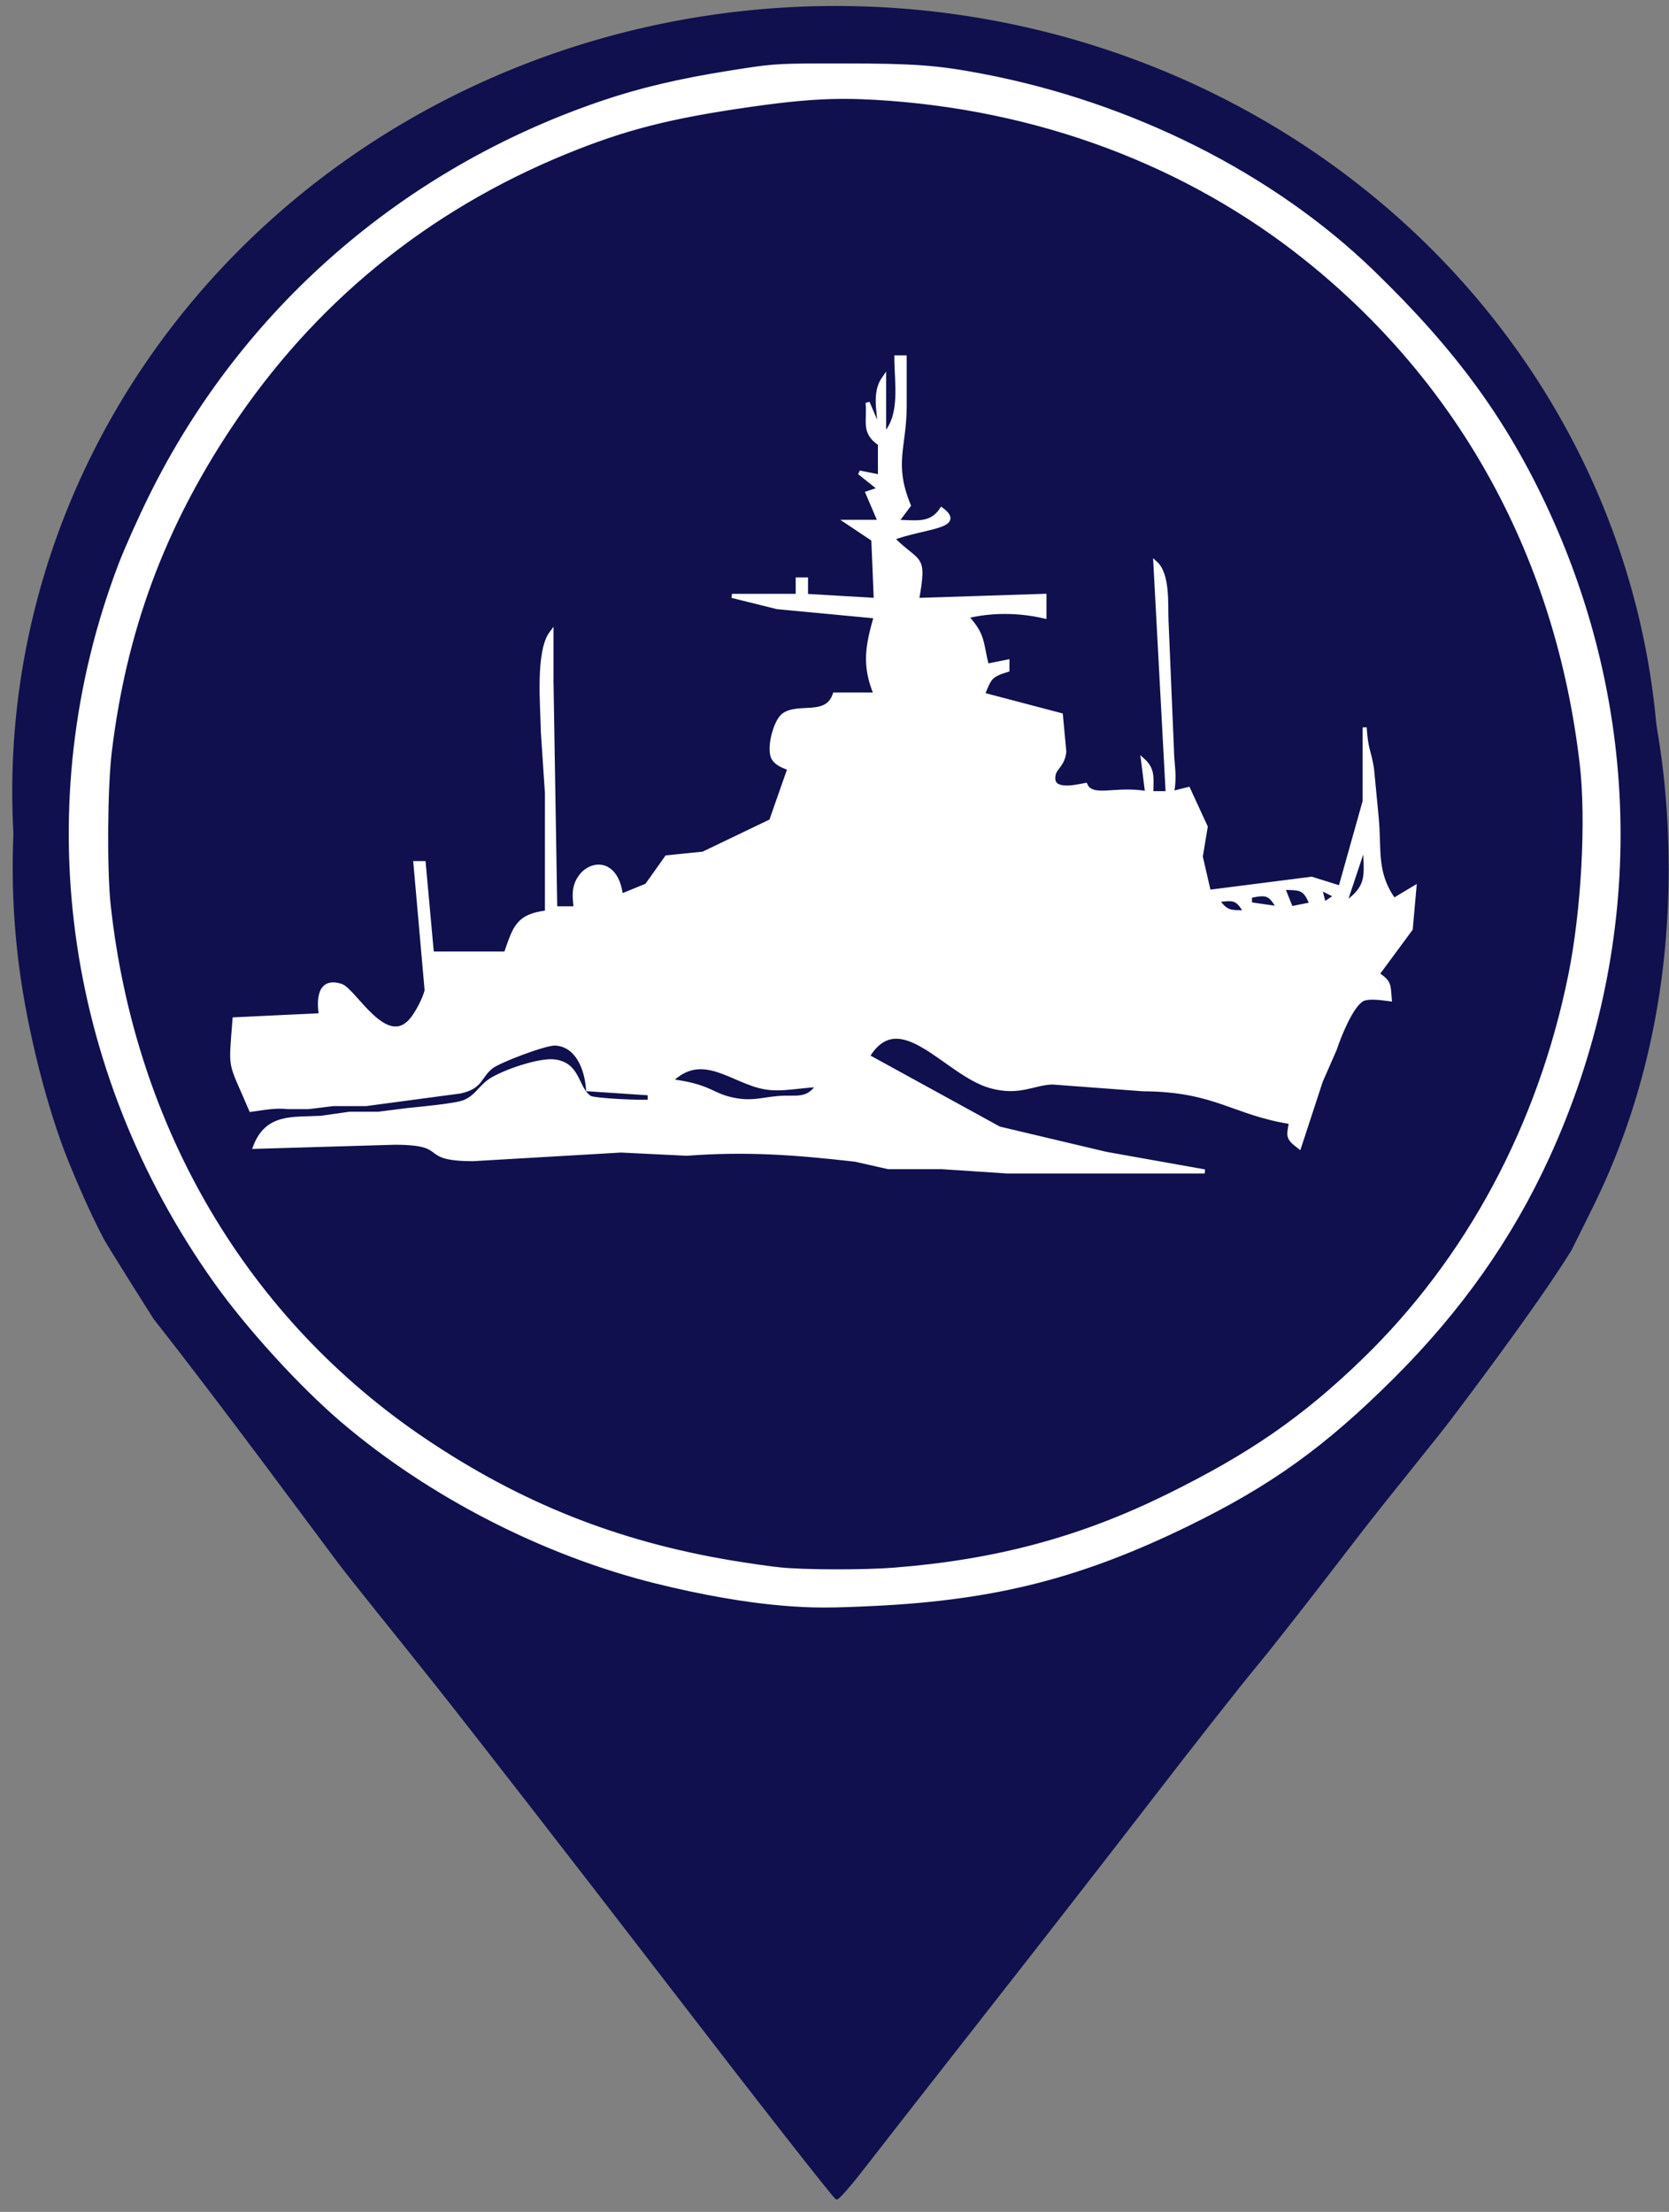
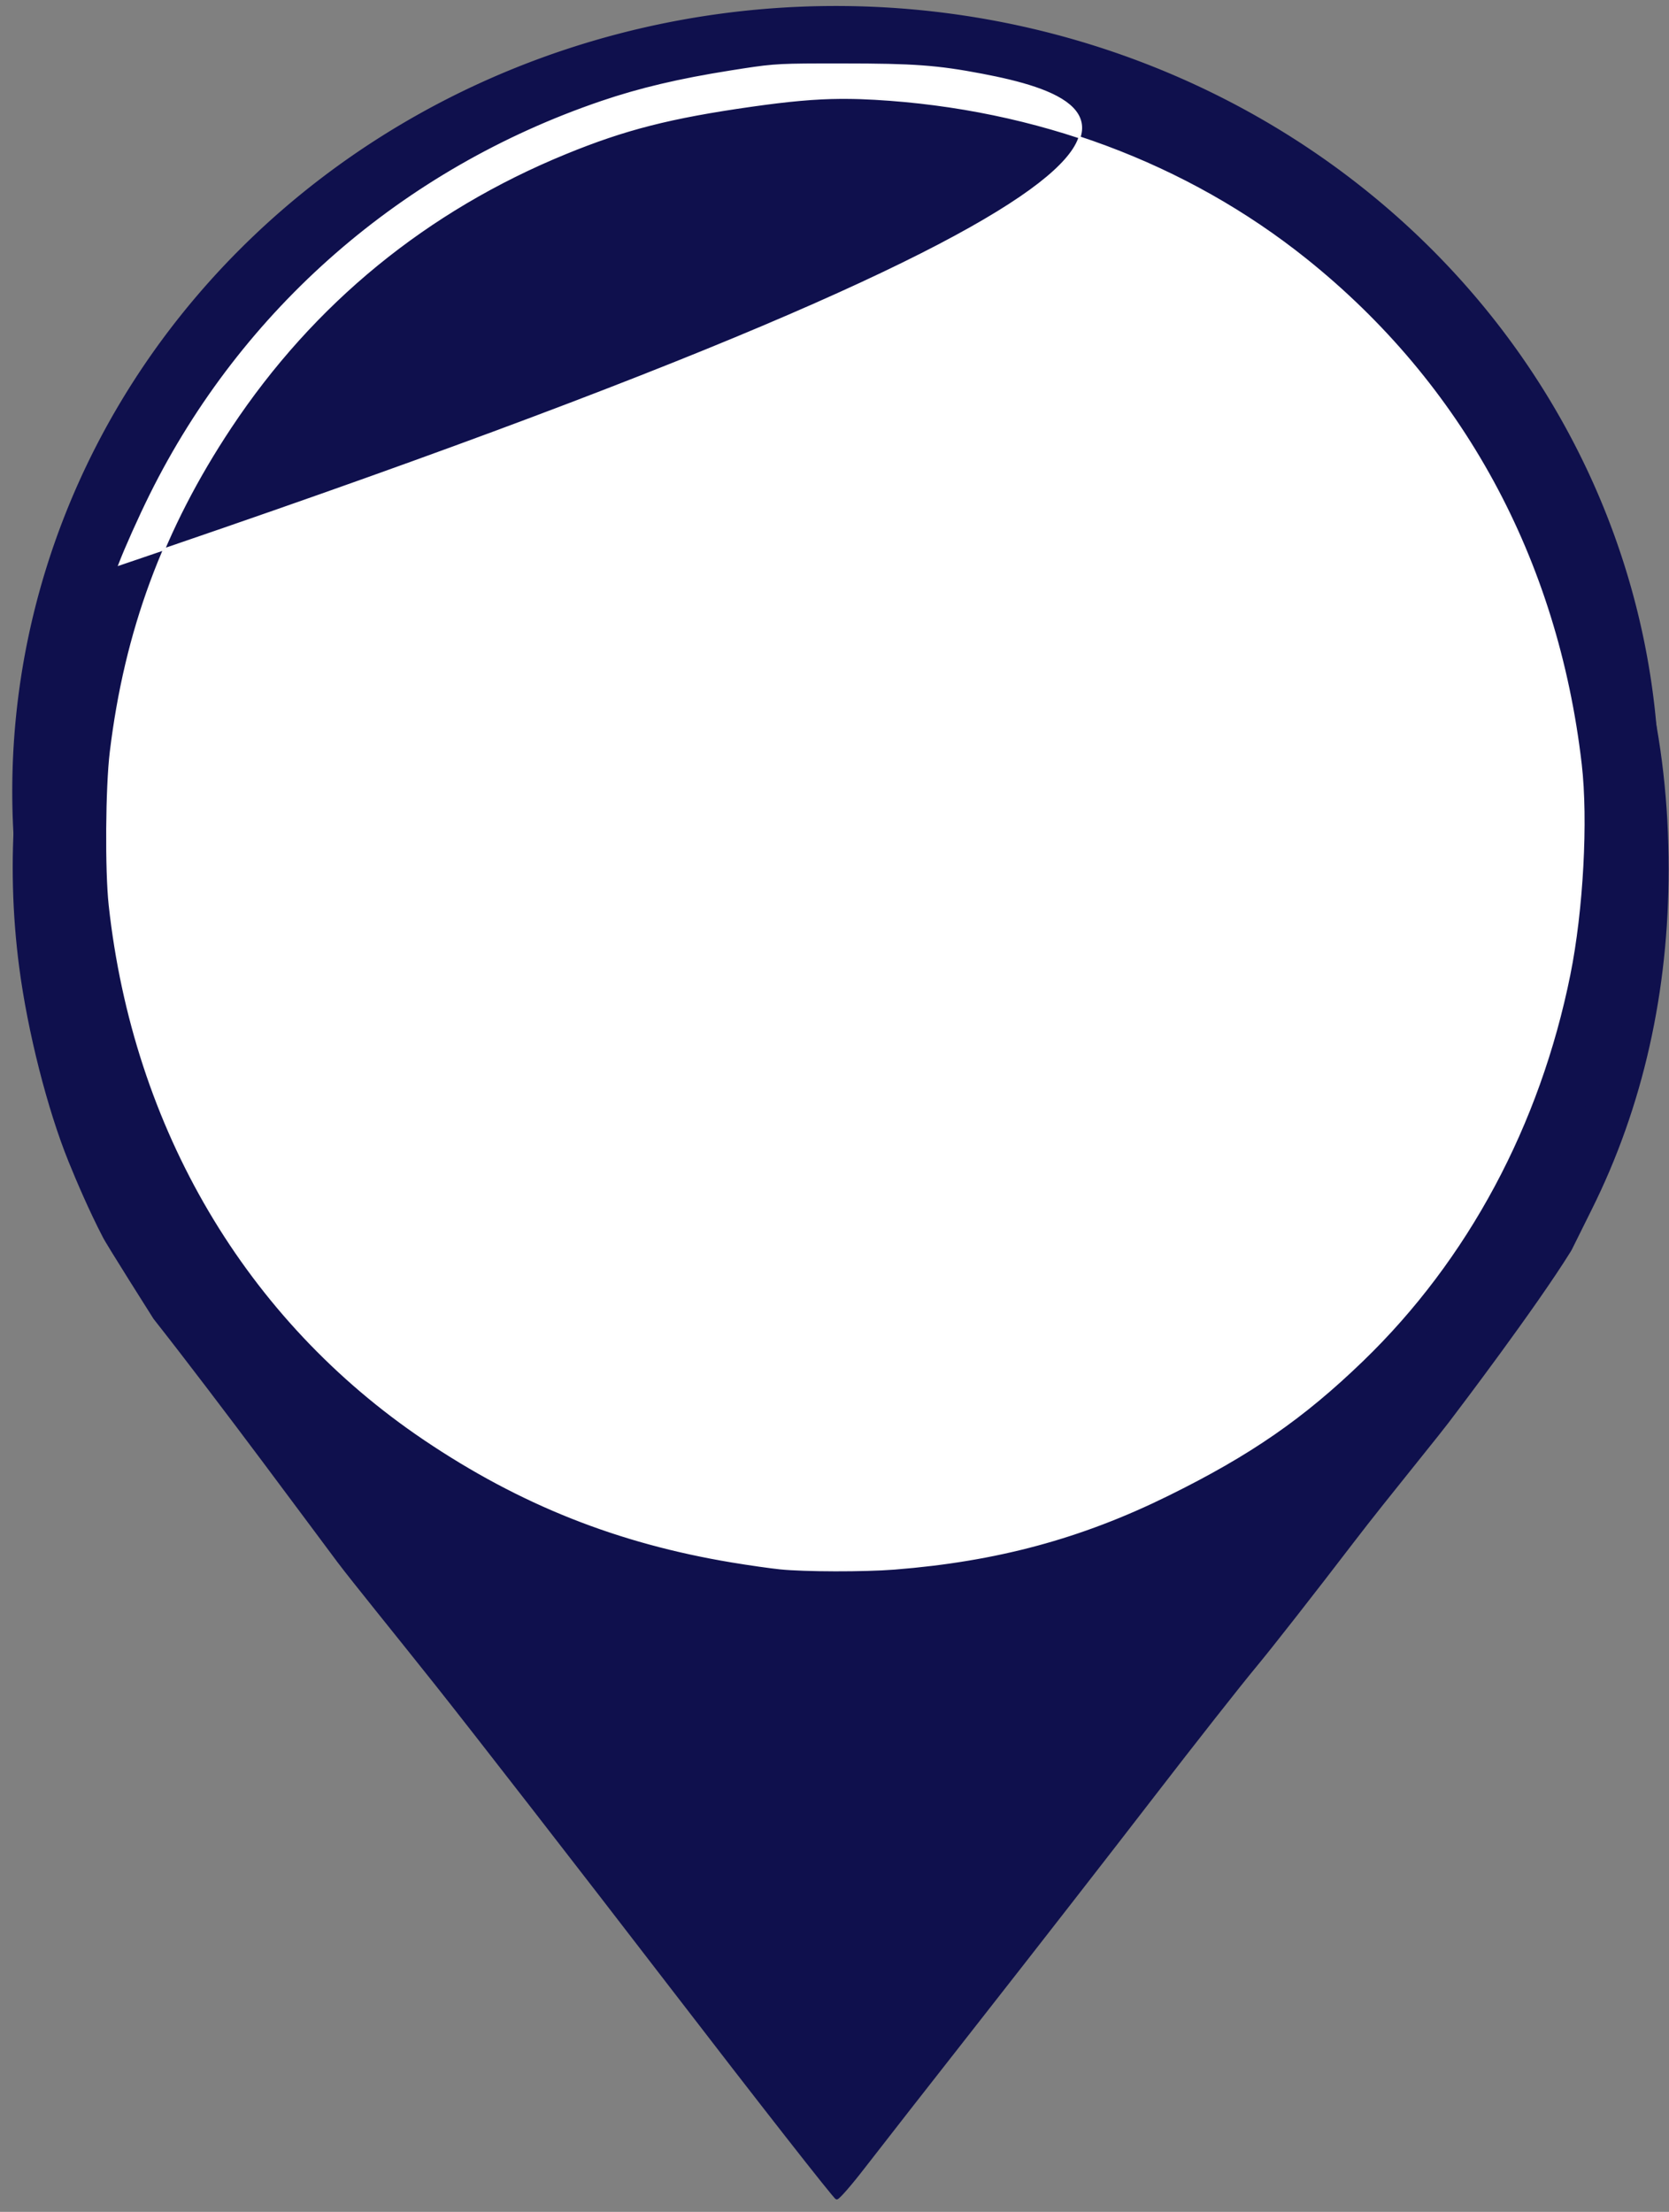
<svg xmlns="http://www.w3.org/2000/svg" width="34.375mm" height="45.551mm" viewBox="0 0 406 538" version="1.1" id="svg825">
  <rect x="0" y="0" width="406" height="538" fill="#808080" stroke="none" />
-   <path id="Selection" style="stroke:#0f104d;stroke-opacity:1" transform="matrix(3.125,0,0,3.125,0,-5.4354688e-4)" d="M 64.604,4.07 C 63.176,4.07 61.793,4.128 60.48,4.25 54.196,5.159 50.977,5.433 44.801,7.695 27.834,13.916 14.877,26.873 8.656,43.84 0.173,66.979 7.074,92.625 25.279,109.066 c 5.888,5.318 13.601,9.599 21.121,12.107 4.467,1.488 11.312,2.929 16,2.986 10.4,0.122 19.388,-1.309 28.799,-6 9.373,-4.675 16.784,-10.703 22.902,-19.279 C 131.958,73.857 127.693,38.713 104.32,18.697 98.1,13.369 90.975,9.47 83.199,6.936 77.776,5.168 70.787,4.071 64.604,4.07 Z" />
  <path id="path987" style="opacity:1;fill:#0f104d;fill-opacity:1;stroke:#0f104d;stroke-width:0.209;stroke-opacity:1" transform="matrix(3.125,0,0,3.125,0,-5.4354688e-4)" d="m 64.555,5.193 c -0.648,3.592e-4 -1.283,0.003 -1.893,0.012 -1.626,0.022 -3.074,0.074 -4.109,0.158 C 46.796,6.316 35.026,10.974 25.191,18.564 22.348,20.759 17.277,25.693 15.061,28.422 4.325,41.639 -0.576,58.708 1.6,75.287 c 0.657,5.005 2.183,11.014 3.832,15.086 0.62,1.531 1.608,3.839 2.655,5.856 0.249,0.527 3.95,6.365 3.95,6.365 0,0 -3.7,-6.599 0,0 5.245,6.659 12.651,16.724 14.332,18.957 1.109,1.474 4.606,5.771 7.625,9.574 3.019,3.803 11.206,14.348 18.193,23.436 6.987,9.088 12.81,16.528 12.941,16.533 0.131,0.005 1.08,-1.082 2.105,-2.414 1.026,-1.332 5.212,-6.687 9.303,-11.902 4.091,-5.215 10.045,-12.868 13.232,-17.006 3.187,-4.138 6.763,-8.683 7.943,-10.1 1.181,-1.417 4.557,-5.731 7.506,-9.586 2.949,-3.854 6.701,-8.347 8.057,-10.203 0,0 6.194,-8.145 8.91,-12.531 0.13,-0.209 0,0 1.6,-3.2 4.046,-8.092 6.004,-17.048 6.004,-26.482 0,-10.258 -2.171,-19.306 -6.791,-28.316 C 116.79,27.247 107.312,17.955 94.914,11.82 88.768,8.779 83.41,7.047 75.9,5.676 74.264,5.377 69.09,5.191 64.555,5.193 Z m 1.217,3.531 c 0.332,5.139e-4 0.664,0.004 0.996,0.01 8.848,0.159 17.539,2.256 25.754,6.258 6.104,2.973 10.99,6.395 15.676,10.982 3.168,3.101 4.89,5.157 7.443,8.881 4.664,6.803 7.981,15.247 9.277,23.619 0.563,3.639 0.777,10.171 0.447,13.689 C 108.958,138.357 -3.938,126.932 6.195,58.867 9.029,41.768 18.203,27.743 32.707,18.336 37.62,15.15 45.067,11.935 50.742,10.549 55.759,9.323 60.788,8.717 65.771,8.725 Z" />
  <path id="path13603" style="fill:#0f104d;fill-opacity:1;stroke:#0f104d;stroke-width:0.32;stroke-opacity:1" transform="matrix(3.125,0,0,3.125,0,-5.4354688e-4)" d="M 64.68,0.627 A 63.946,60.978 0 0 0 1.115,61.846 63.946,60.978 0 0 0 65.188,122.582 63.946,60.978 0 0 0 129.008,61.604 H 65.061 L 129.006,61.117 A 63.946,60.978 0 0 0 64.68,0.627 Z" />
-   <path style="fill:#0f104d;fill-opacity:1;stroke:#0f104d;stroke-opacity:1" id="path13605" d="m 239.062,169.14 a 23.437,25.391 0 0 1 -23.391,25.391 23.437,25.391 0 0 1 -23.484,-25.29 23.437,25.391 0 0 1 23.297,-25.491 23.437,25.391 0 0 1 23.577,25.188 l -23.437,0.202 z" />
  <path style="fill:#0f104d;fill-opacity:1;stroke:#0f104d;stroke-opacity:1" id="path13709" d="m 392.223,189.965 a 34.458,14.985 0 0 1 -34.389,14.985 34.458,14.985 0 0 1 -34.526,-14.925 34.458,14.985 0 0 1 34.252,-15.044 34.458,14.985 0 0 1 34.662,14.865 l -34.457,0.119 z" />
-   <path id="path17328" style="fill:#ffffff;fill-opacity:1;stroke:#fbfbfb;stroke-width:0.157" transform="matrix(3.125,0,0,3.125,0,-5.4354688e-4)" d="M 63.863,5.016 C 60.282,5.023 59.885,5.086 56.859,5.564 52.874,6.195 49.805,6.92 46.82,7.936 31.385,13.19 18.888,24.079 11.721,38.521 10.864,40.248 9.772,42.686 9.295,43.938 c -7.081,18.594 -4.332,39.294 7.414,55.83 2.545,3.583 6.667,8.104 9.896,10.857 6.821,5.815 15.695,10.373 24.424,12.543 3.588,0.892 7.089,1.503 9.928,1.734 2.276,0.186 3.701,0.188 7.248,0.012 9.332,-0.465 16,-2.171 24.266,-6.207 6.443,-3.146 10.64,-6.164 16.002,-11.512 5.229,-5.216 9.178,-10.821 12.062,-17.117 7.386,-16.124 7.383,-34.131 -0.01,-50.23 -3.241,-7.059 -7.22,-12.524 -13.654,-18.746 C 99.055,13.542 88.089,8.033 76.445,5.814 72.969,5.152 71.127,5.016 65.609,5.016 c -0.659,0 -1.234,-0.001 -1.746,0 z m 1.602,2.604 c 0.135,-9.469e-4 0.271,-5.765e-4 0.406,0 0.723,0.003 1.453,0.028 2.227,0.072 12.605,0.718 24.267,5.067 33.568,12.518 12.127,9.715 19.528,23.305 21.383,39.266 0.505,4.348 0.125,11.383 -0.885,16.389 -2.361,11.7 -7.953,22.131 -16.08,29.99 -4.644,4.491 -8.763,7.342 -15.187,10.508 -6.767,3.335 -13.326,5.101 -21.258,5.729 -2.369,0.187 -6.994,0.178 -8.918,-0.018 -0.737,-0.075 -2.418,-0.314 -3.736,-0.533 -8.903,-1.479 -16.466,-4.485 -23.918,-9.506 C 19.207,102.696 10.44,87.836 8.539,70.459 8.243,67.756 8.289,61.294 8.623,58.533 9.76,49.138 12.705,41.152 17.939,33.266 24.373,23.573 33.19,16.36 44.031,11.922 48.649,10.031 52.189,9.128 58.514,8.23 61.398,7.821 63.434,7.633 65.465,7.619 Z" />
+   <path id="path17328" style="fill:#ffffff;fill-opacity:1;stroke:#fbfbfb;stroke-width:0.157" transform="matrix(3.125,0,0,3.125,0,-5.4354688e-4)" d="M 63.863,5.016 C 60.282,5.023 59.885,5.086 56.859,5.564 52.874,6.195 49.805,6.92 46.82,7.936 31.385,13.19 18.888,24.079 11.721,38.521 10.864,40.248 9.772,42.686 9.295,43.938 C 99.055,13.542 88.089,8.033 76.445,5.814 72.969,5.152 71.127,5.016 65.609,5.016 c -0.659,0 -1.234,-0.001 -1.746,0 z m 1.602,2.604 c 0.135,-9.469e-4 0.271,-5.765e-4 0.406,0 0.723,0.003 1.453,0.028 2.227,0.072 12.605,0.718 24.267,5.067 33.568,12.518 12.127,9.715 19.528,23.305 21.383,39.266 0.505,4.348 0.125,11.383 -0.885,16.389 -2.361,11.7 -7.953,22.131 -16.08,29.99 -4.644,4.491 -8.763,7.342 -15.187,10.508 -6.767,3.335 -13.326,5.101 -21.258,5.729 -2.369,0.187 -6.994,0.178 -8.918,-0.018 -0.737,-0.075 -2.418,-0.314 -3.736,-0.533 -8.903,-1.479 -16.466,-4.485 -23.918,-9.506 C 19.207,102.696 10.44,87.836 8.539,70.459 8.243,67.756 8.289,61.294 8.623,58.533 9.76,49.138 12.705,41.152 17.939,33.266 24.373,23.573 33.19,16.36 44.031,11.922 48.649,10.031 52.189,9.128 58.514,8.23 61.398,7.821 63.434,7.633 65.465,7.619 Z" />
  <path id="Selection-5" fill="none" stroke="black" stroke-width="1" d="m 218.062,86.938 c 0,0 2,0 2,0 0,0 0,12 0,12 -0.05,9.93 -3.17,13.84 1,24 0,0 -3,4 -3,4 4.51,0 8.27,1.07 11,-3 5.67,4.24 -4.48,4.12 -12,7 6.44,6.54 8.04,3.59 6,15 0,0 31,-1 31,-1 0,0 0,5 0,5 -6.21,-1.43 -12.79,-1.51 -19,0 4.26,4.57 3.55,6.25 5,12 0,0 5,-1 5,-1 0,0 0,2 0,2 -4.28,1.33 -4.33,1.95 -6,6 0,0 19,5 19,5 0,0 0.83,8.9 0.83,8.9 -0.34,3.12 -2.16,3.83 -2.55,5.42 -1.17,4.79 5.47,3.09 7.72,2.68 1.64,3.61 7.37,0.6 15,2 0,0 -1,-8 -1,-8 2.61,2.34 1.99,4.68 2,8 0,0 4,0 4,0 0,0 -3,-56 -3,-56 3.09,2.77 2.54,9.97 2.69,14 0,0 1.31,31 1.31,31 0.05,4.33 0.88,6.67 0,11 0,0 4,-1 4,-1 0,0 4.23,9.18 4.23,9.18 0,0 -1.2,7.24 -1.2,7.24 0,0 1.97,8.58 1.97,8.58 0,0 25,-3.19 25,-3.19 0,0 7,2.19 7,2.19 0,0 5.9,-21 5.9,-21 0,0 0,-18 0,-18 0.38,5.72 1.03,5.38 1.78,10 0,0 1.15,12 1.15,12 0.74,7.72 -0.62,13.3 4.17,20 0,0 5,-3 5,-3 0,0 -0.89,10 -0.89,10 0,0 -8.11,11 -8.11,11 2.97,1.99 2.71,2.51 3,6.1 -1.83,-0.22 -5.01,-0.74 -6.61,0 -2.82,1.55 -5.75,9.13 -6.77,12.18 0,0 -3.38,7.72 -3.38,7.72 0,0 -5.24,16 -5.24,16 -2.88,-2.23 -2.63,-2.46 -2,-6 -14.01,-2.17 -18.3,-7.91 -36,-8 0,0 -22,-1.65 -22,-1.65 -4.66,0.11 -7.99,2.84 -15,0.93 -10.89,-2.97 -22.11,-20.28 -30,-7.28 0,0 32,17.56 32,17.56 0,0 26,6.16 26,6.16 0,0 24,4.28 24,4.28 0,0 -48,0 -48,0 0,0 -16,-1.06 -16,-1.06 0,0 -13,0 -13,0 0,0 -8,-1.81 -8,-1.81 -14.56,-1.65 -26.31,-2.55 -41,-1.45 0,0 -16,-0.78 -16,-0.78 0,0 -36,2.1 -36,2.1 -13.48,-0.02 -5.08,-3.97 -19,-4 0,0 -34,1 -34,1 2.94,-7.71 9.2,-6.67 16,-7.04 0,0 7,-0.99 7,-0.99 0,0 7,0 7,0 0,0 7,-0.89 7,-0.89 2.74,-0.28 11.83,-1.1 13.9,-1.97 3.08,-1.3 3.74,-3.46 6.31,-5.2 3.07,-2.07 12.02,-5.19 15.75,-4.65 5.9,0.86 5.15,6.69 8.45,8.8 1.06,0.67 12.85,1.18 14.59,0.94 0,0 0,-2 0,-2 0,0 -15,-1 -15,-1 -0.33,-4.63 -2.41,-10.82 -8,-11.12 -2.38,-0.12 -13.77,4.19 -15.61,5.7 -2.92,2.39 -2.35,4.79 -7.43,5.95 0,0 -22.96,3.07 -22.96,3.07 0,0 -8,0 -8,0 0,0 -6,0.74 -6,0.74 0,0 -5,0 -5,0 -3.27,-0.35 -5.8,0.24 -9,0.66 -5.3,-12.51 -4.97,-9.05 -4,-22 0,0 21,-1 21,-1 -0.5,-3.43 -0.6,-8.89 4.86,-7.16 3.3,1.05 11.04,15.99 17.34,8.12 1.24,-1.54 3.15,-5.08 3.53,-7.05 0,0 -2.73,-30.91 -2.73,-30.91 0,0 2,0 2,0 0,0 2,22 2,22 0,0 18,0 18,0 2.21,-6.31 2.82,-9.16 10,-10 0,0 0,-29 0,-29 0,0 -1,-15 -1,-15 -0.07,-6.03 -1.38,-19.41 2.09,-24 0,0 0,12 0,12 0,0 0.91,55 0.91,55 0,0 5,0 5,0 -0.31,-2.85 -0.66,-5.18 1.16,-7.7 2.68,-3.7 8.81,-3.95 9.84,4.7 0,0 6.28,-2.57 6.28,-2.57 0,0 4.86,-6.83 4.86,-6.83 0,0 8.86,-0.9 8.86,-0.9 0,0 16.52,-7.93 16.52,-7.93 0,0 4.48,-12.77 4.48,-12.77 -1.41,-0.62 -3.04,-1.08 -3.89,-2.51 -1.32,-2.2 0.42,-8.97 2.45,-10.47 3.59,-2.65 10.5,0.76 12.44,-5.02 0,0 10,0 10,0 -2.97,-7.15 -2.05,-11.78 0,-19 0,0 -24,-2.27 -24,-2.27 0,0 -11,-2.73 -11,-2.73 0,0 16,0 16,0 0,0 0,-4 0,-4 0,0 2,0 2,0 0,0 0,4 0,4 0,0 17,1 17,1 0,0 -0.61,-14.73 -0.61,-14.73 0,0 -6.39,-4.27 -6.39,-4.27 0,0 8,0 8,0 0,0 -3,-7 -3,-7 0,0 3,-1 3,-1 0,0 -5,-4 -5,-4 0,0 5,1 5,1 0,0 0,-8 0,-8 -4.17,-2.79 -2.59,-5.35 -3,-10 0,0 3,7 3,7 -0.04,-4.56 -1.67,-9.22 1,-13 0,0 0,14 0,14 4.57,-4.9 3,-12.7 3,-19 z m 114,118 c 0,0 -5,15 -5,15 6.61,-4.54 5,-7.47 5,-15 z m -13,15 c -1.68,-4.19 -2.72,-3.86 -7,-4 0,0 2,5 2,5 0,0 5,-1 5,-1 z m 2,-4 c 0,0 1,4 1,4 0,0 3,-2 3,-2 0,0 -4,-2 -4,-2 z m -10,5 c -2.1,-3.71 -2.89,-3.85 -7,-3 0,0 0,2 0,2 0,0 7,1 7,1 z m -8,1 c -2.15,-3.7 -2.89,-3.41 -7,-3 2.41,3.21 3.11,2.87 7,3 z m 39,-3 c 0,0 -1,0 -1,0 0,0 1,1 1,1 0,0 0,-1 0,-1 z m -282,31 c 0,0 0,7 0,7 0,0 0,-7 0,-7 z m 139,14 c -4.3,0.09 -8.86,1.27 -13,0.53 -7.97,-1.41 -15.16,-9.27 -23,-1.53 10.4,1.35 9.75,3.6 16,4.67 3.97,0.68 6.25,-0.14 10,-0.5 4.54,-0.44 7.24,0.95 10,-3.17 z" style="fill:#ffffff;stroke:#ffffff;stroke-opacity:1" />
</svg>